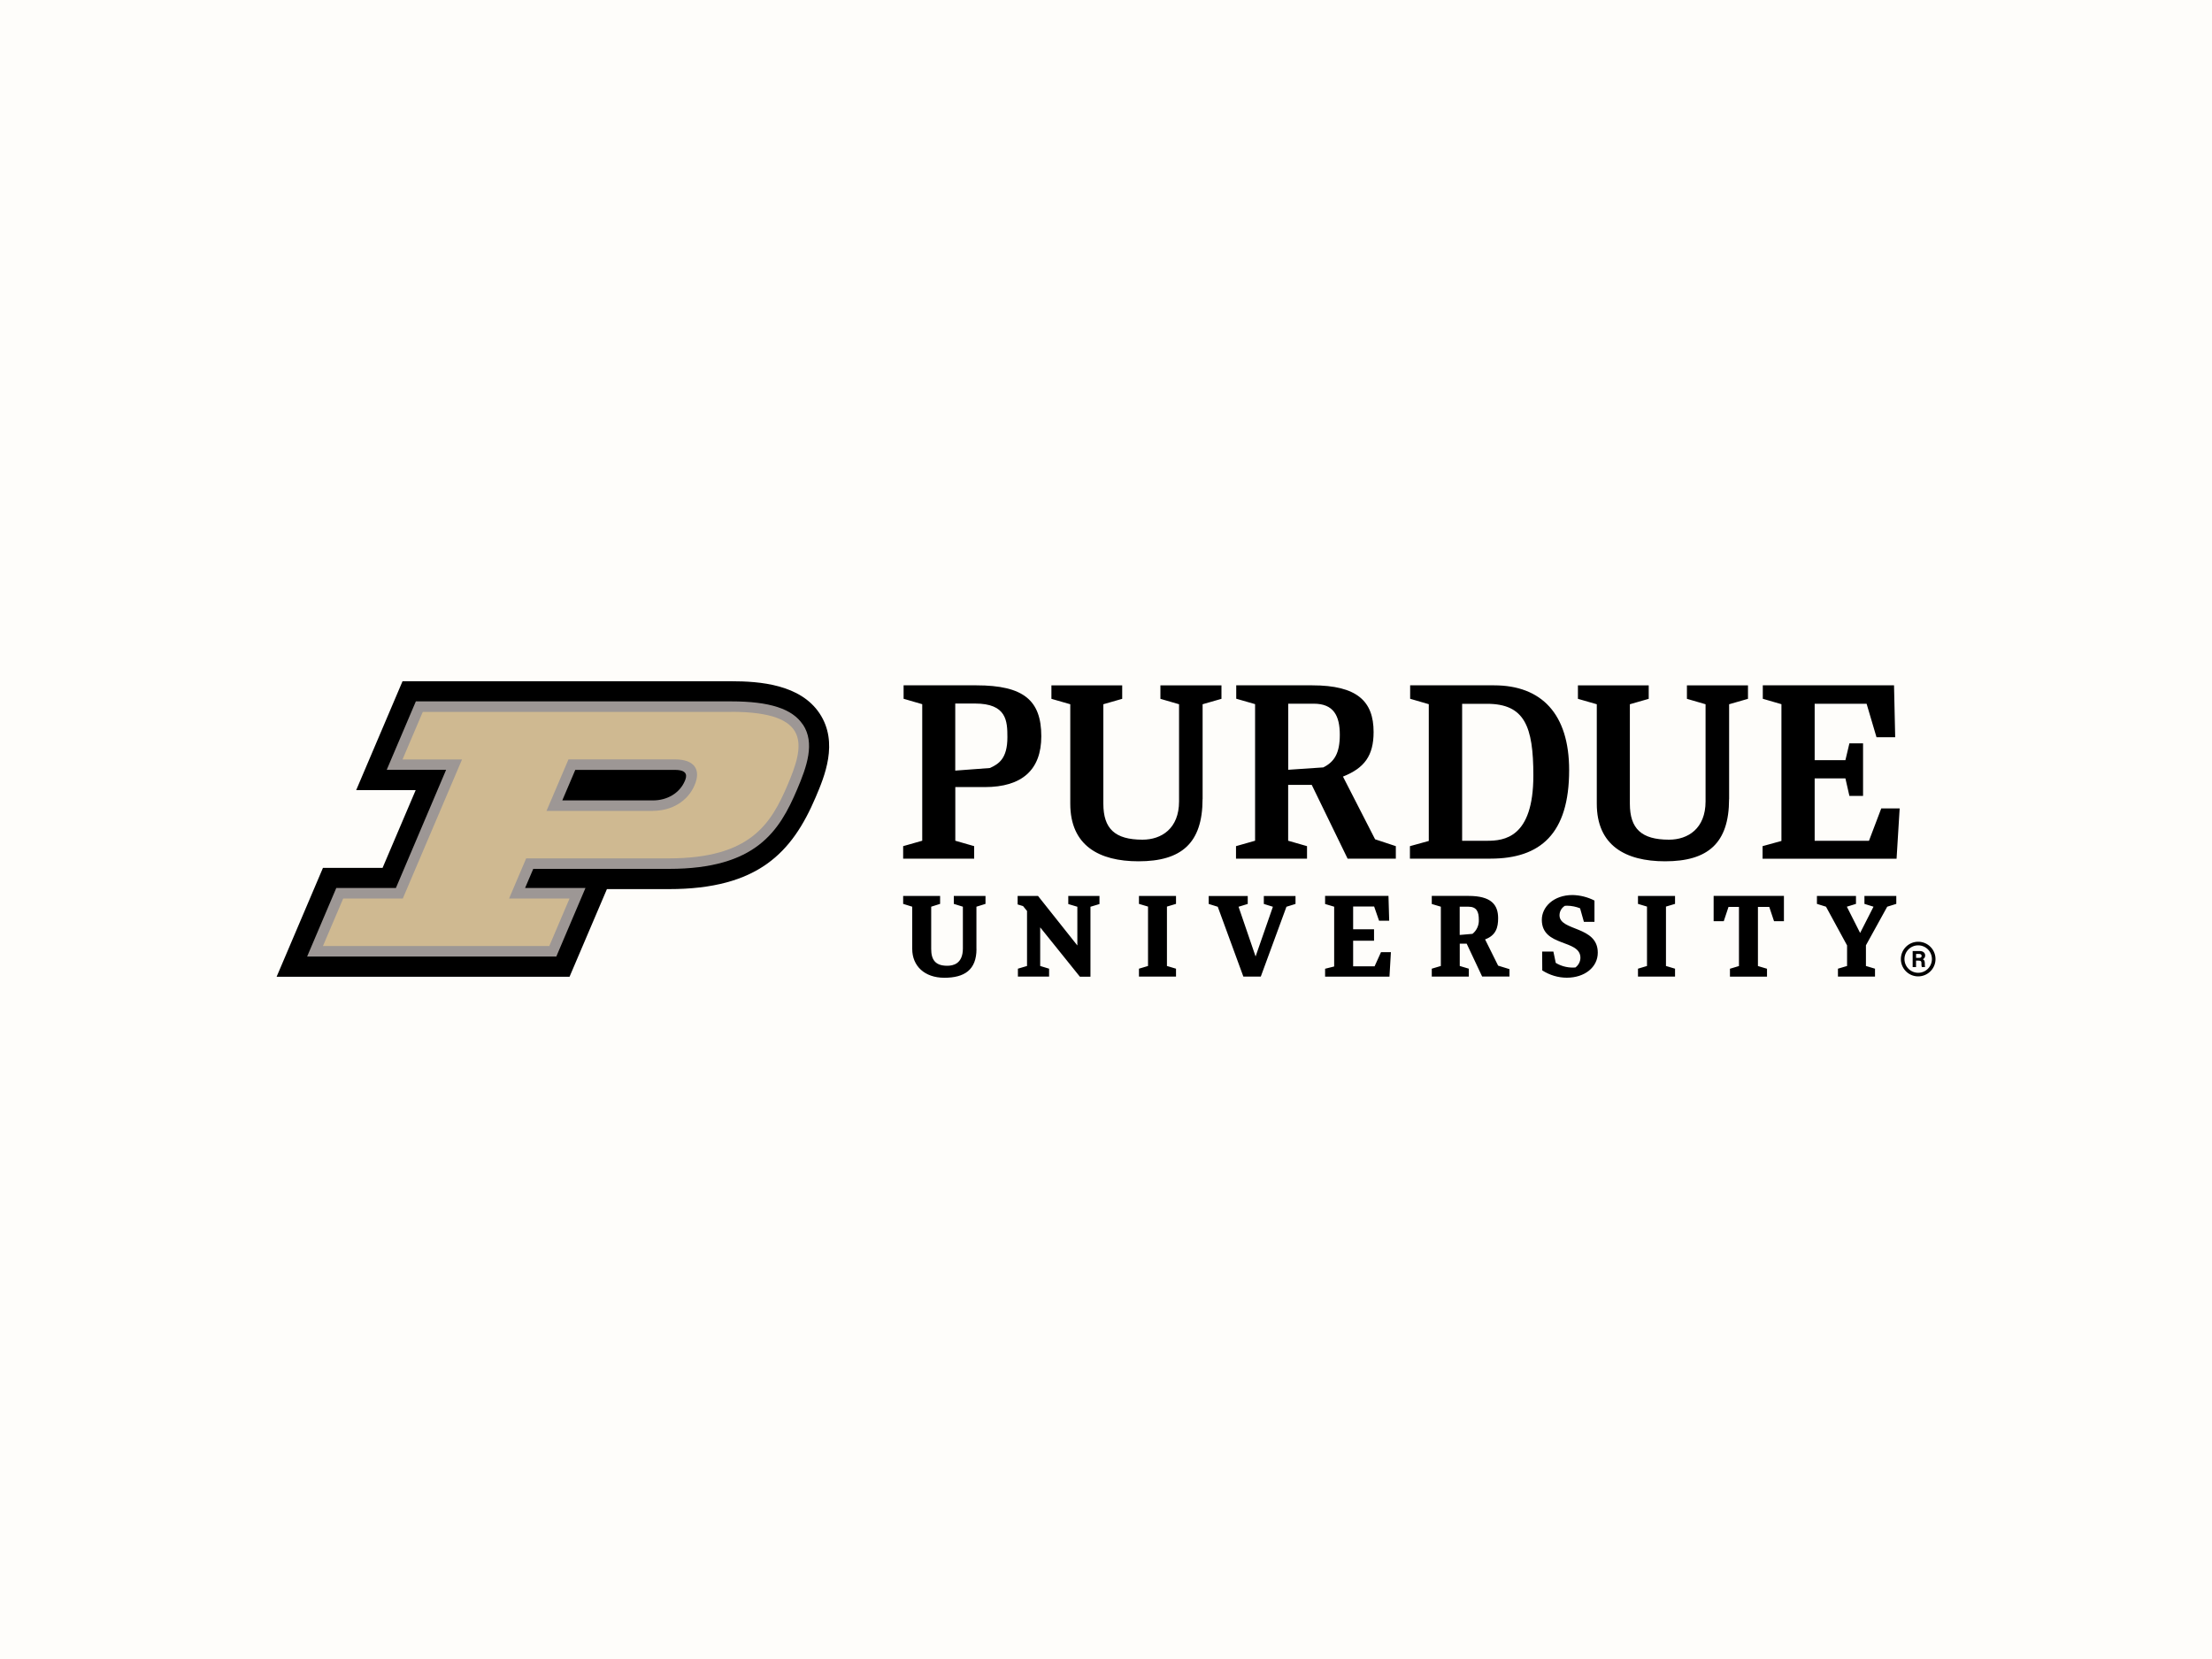
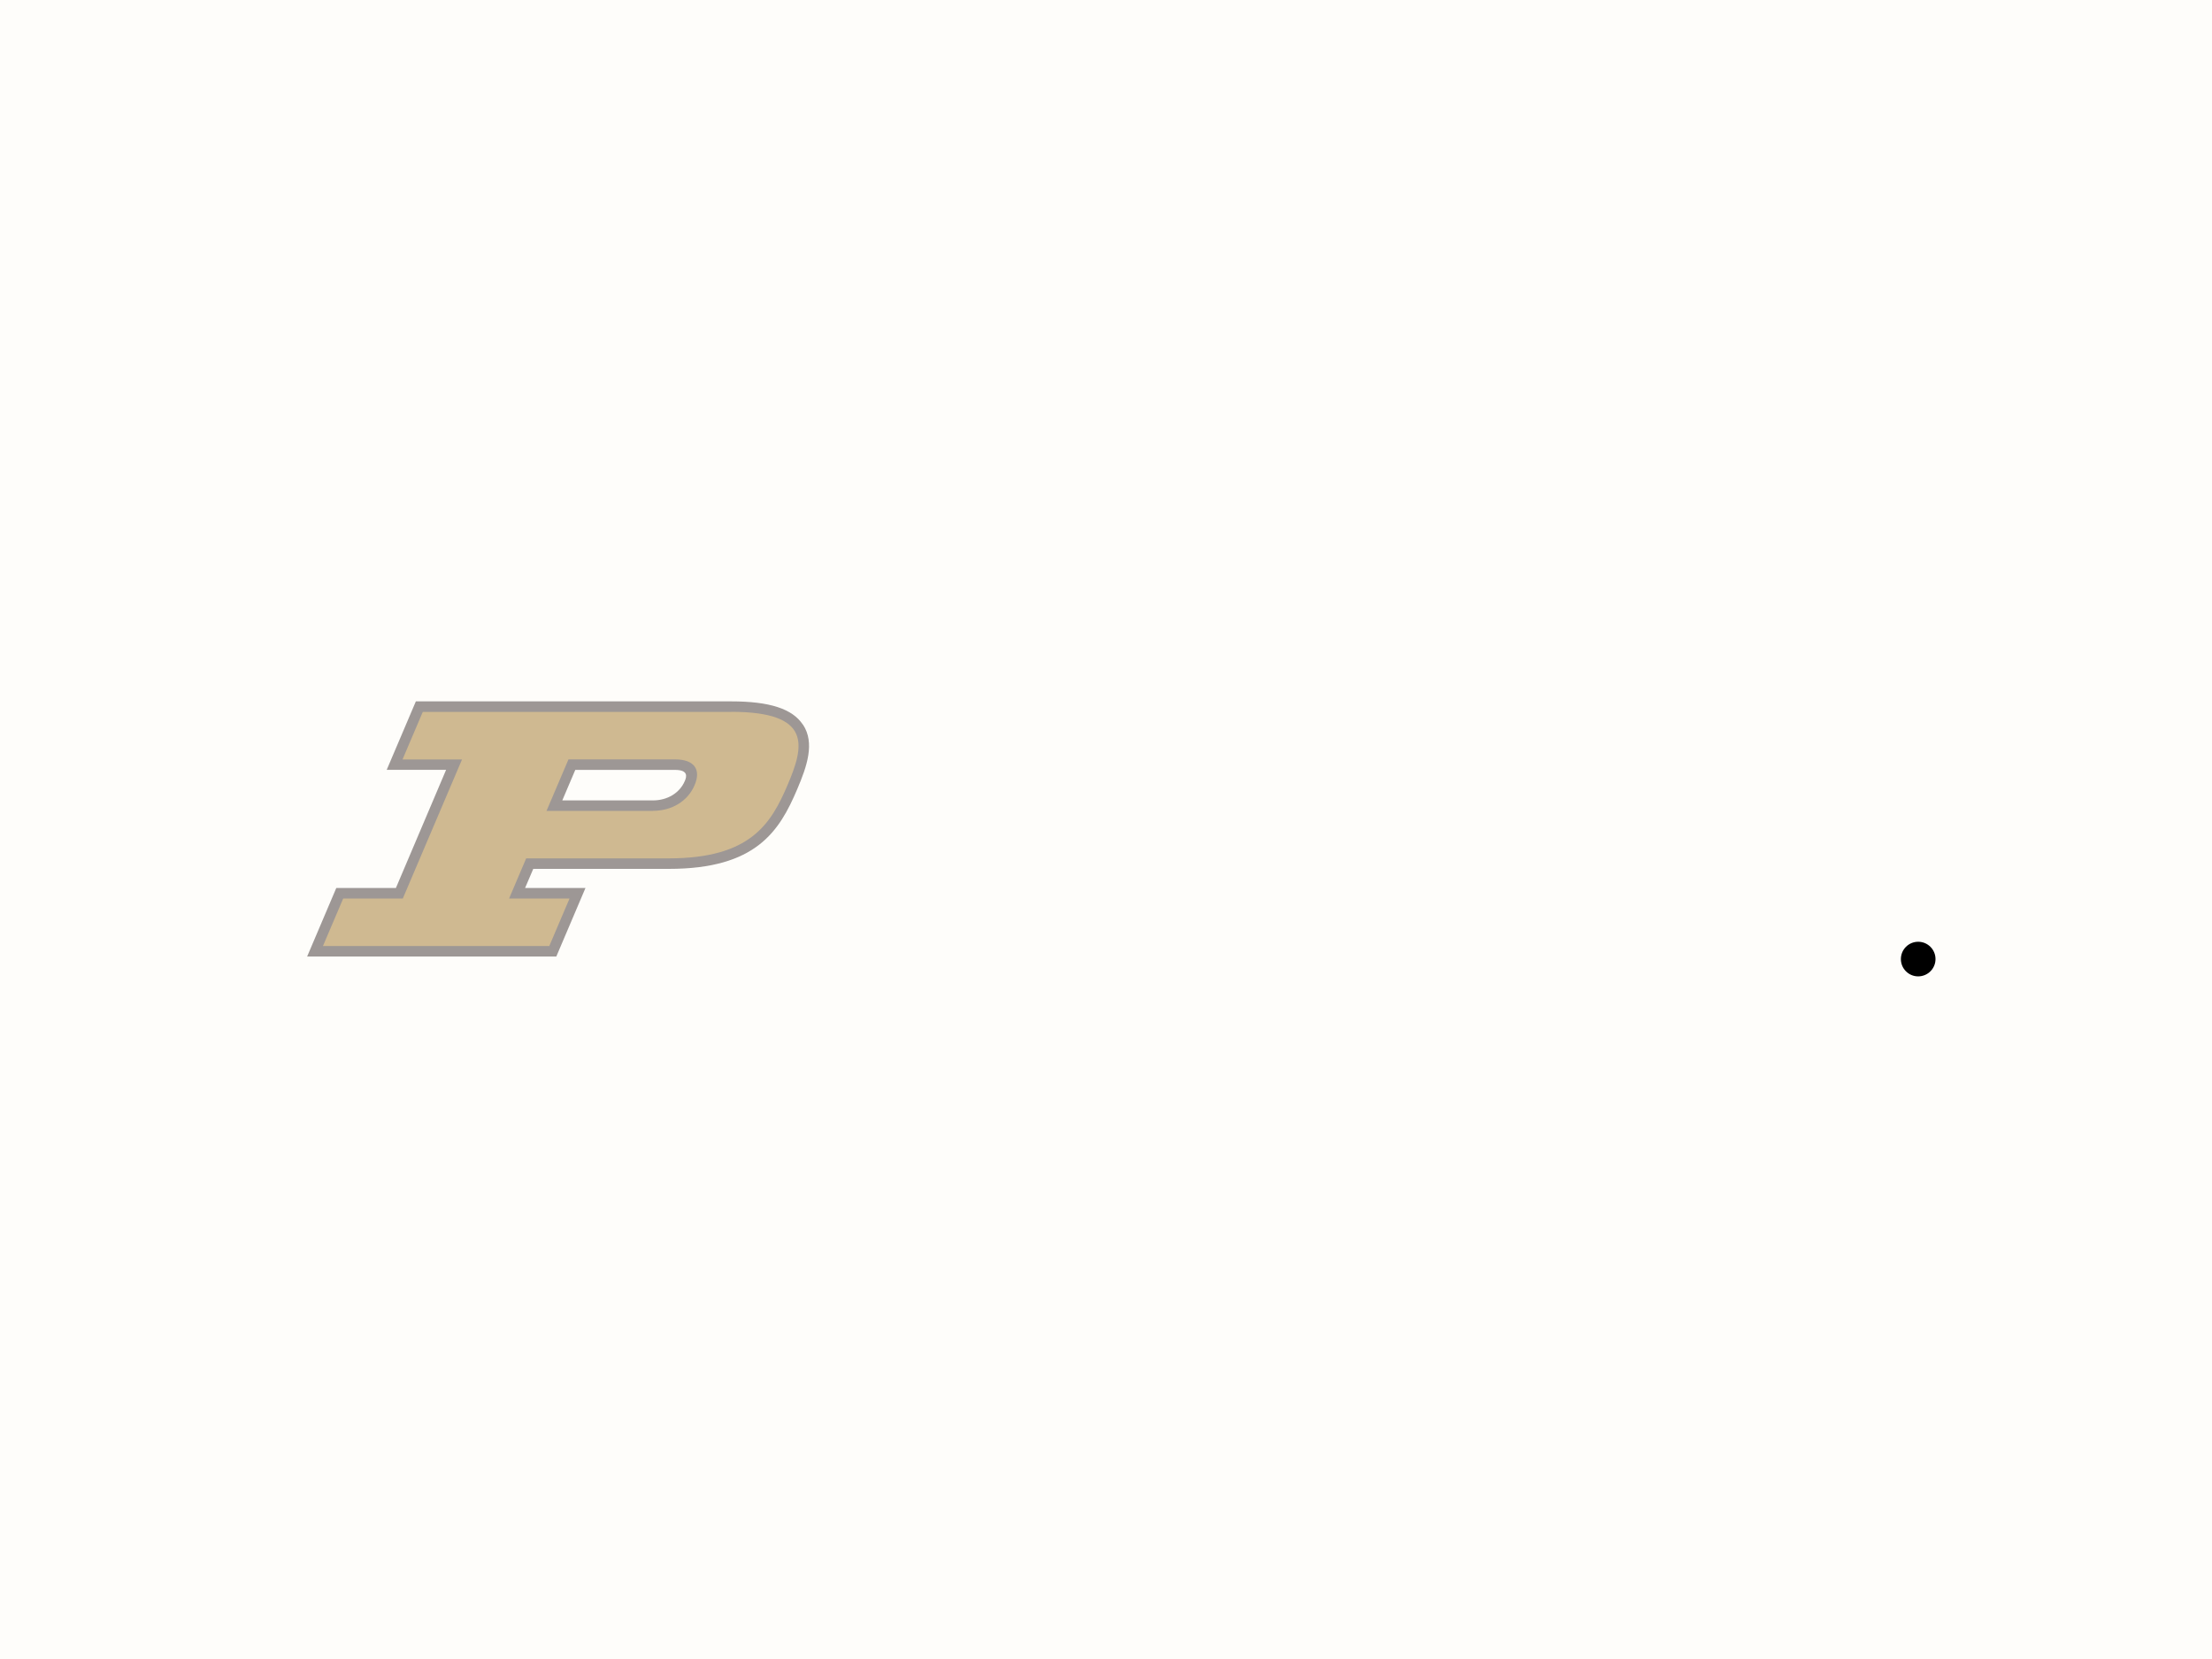
<svg xmlns="http://www.w3.org/2000/svg" viewBox="0 0 400 300">
  <path d="M0 0h400v300H0z" style="fill:#fefdfa" />
-   <path d="m166.77 127.34-3.37-.98v-2.43h13.16c8.57 0 11.74 2.74 11.74 9.21 0 6.05-3.46 9.19-10.23 9.19h-5.32v9.7l3.41.98v2.26h-12.84v-2.26l3.45-.98v-24.69Zm5.97-.1v12.11l6.27-.47c1.56-.72 3.16-1.66 3.16-5.57 0-2.95-.14-6.09-5.87-6.09h-3.56ZM237.19 141.93h-4.25v10.1l3.41.98v2.26h-12.84v-2.26l3.45-.98v-24.7l-3.41-.98v-2.42h13.74c8.14 0 11.1 2.89 11.1 8.44 0 4.3-1.68 6.53-5.54 8.06l5.81 11.34 3.75 1.24v2.26h-8.72l-6.49-13.35Zm-4.24-14.67v11.94l6.34-.43c2.02-1 2.99-2.6 2.99-5.89 0-3.45-1.12-5.63-4.7-5.63h-4.63ZM254.97 153.01l3.4-.94v-24.73l-3.37-.98v-2.43h15.18c8.57 0 13.57 5.17 13.57 15.33 0 11.5-5.19 16.01-14.23 16.01h-14.56v-2.26Zm9.43-25.75v24.78h4.49c3.08 0 8.39-.5 8.39-11.81 0-8.91-1.6-12.96-8.39-12.96h-4.49ZM176.58 171.6c0 3.81-2.21 5.21-5.81 5.21s-5.81-2.15-5.81-5.21v-7.64l-1.64-.51v-1.43H170v1.43l-1.61.51v7.64c0 1.97.76 3.04 2.9 3.04 1.05 0 2.83-.33 2.83-3.14v-7.54l-1.64-.51v-1.43h5.73v1.43l-1.64.51v7.64ZM188.1 167.67v7.01l1.61.49v1.43h-5.64v-1.43l1.65-.49v-9.95l-.72-.88-.98-.3v-1.53h3.69l7.11 8.95v-7l-1.64-.49v-1.46h5.64v1.46l-1.63.49v12.65h-1.91l-7.2-8.95ZM211.02 174.68l1.64.49v1.43h-6.7v-1.43l1.64-.49v-10.74l-1.64-.49v-1.43h6.7v1.43l-1.64.49v10.74ZM301.26 174.68l1.64.49v1.43h-6.7v-1.43l1.63-.49v-10.74l-1.63-.49v-1.43h6.7v1.43l-1.64.49v10.74ZM227.99 176.6h-3.15l-4.63-12.63-1.64-.51v-1.43h7.06v1.43l-1.66.51 3.08 8.99 3.13-8.99-1.64-.51v-1.43h5.73v1.43l-1.64.51-4.64 12.63ZM241.26 163.96l-1.64-.49v-1.46h11.46l.13 4.49h-1.83l-.89-2.57h-3.8v4.11h3.78v2.07h-3.78v4.63h3.88l1.16-2.56h1.79l-.26 4.43h-11.64v-1.43l1.64-.41v-10.81ZM265.21 170.65h-1.24v4.03l1.64.49v1.43h-6.7v-1.43l1.64-.49v-10.72l-1.64-.49v-1.46h6.66c4.08 0 5.34 1.58 5.34 4.04 0 1.61-.36 3.09-2.36 3.82l2.36 4.75 2.05.63v1.34h-4.94l-2.8-5.95Zm-1.25-6.69v5.11l2.31-.2c.77-.61 1.19-1.56 1.15-2.54 0-1.46-.39-2.37-1.88-2.37h-1.57ZM278.87 172.07h2.03l.43 2.05c.93.56 1.99.85 3.08.85.16 0 .32 0 .47-.02.56-.41.9-1.06.91-1.75 0-3.41-6.98-1.89-6.98-6.88 0-2.28 2.09-4.47 5.56-4.47 1.38.03 2.73.37 3.96 1v3.85h-1.91l-.69-2.45c-.75-.3-1.55-.46-2.36-.47-.13 0-.26 0-.39.02-.6.36-.97 1.01-.97 1.71 0 2.91 6.92 1.87 6.92 6.76 0 2.64-2.38 4.53-5.6 4.53-1.57 0-3.11-.47-4.44-1.32l-.02-3.41ZM314.46 164h-1.89l-.86 2.58h-1.83v-4.57h12.71v4.57h-1.79l-.86-2.58h-2.05v10.69l1.64.49v1.43h-6.7v-1.43l1.63-.49V164ZM334.02 170.98l-3.82-7.02-1.64-.51v-1.43h7.06v1.43l-1.65.51 2.4 4.75 2.42-4.75-1.64-.51v-1.43h5.76v1.43l-1.64.51-3.85 6.98v3.74l1.64.49v1.43h-6.7v-1.43l1.65-.49v-3.7ZM340.19 146.19l-2.22 5.85h-9.82v-11.28h5.56l.72 3.16h2.47v-9.5h-2.47l-.72 3.04h-5.56v-10.2h9.39l1.79 6.05h3.38l-.21-9.38h-23.73v2.43l3.37.98v24.73l-3.41.94v2.27h24.23l.56-9.09h-3.33zM217.46 144.5c0 7.95-3.8 11.25-11.58 11.25-7.16 0-12.34-2.86-12.34-10.42v-17.98l-3.41-.98v-2.43h12.8v2.43l-3.41.98v17.98c0 4.52 2.09 6.51 7.08 6.51 3.44 0 6.61-2.02 6.61-6.92v-17.57l-3.37-.98v-2.43h11.04v2.43l-3.41.98v17.15ZM312.67 144.5c0 7.95-3.8 11.25-11.57 11.25-7.16 0-12.35-2.86-12.35-10.42v-17.98l-3.41-.98v-2.43h12.8v2.43l-3.41.98v17.98c0 4.52 2.09 6.51 7.08 6.51 3.44 0 6.61-2.02 6.61-6.92v-17.57l-3.37-.98v-2.43h11.04v2.43l-3.41.98v17.15ZM102.99 176.63l6.76-15.85h11.18c16.18 0 22.32-6.64 26.57-16.62 1.57-3.69 4.2-9.87.72-15.13s-10.78-5.84-16-5.84H72.79l-8.38 19.69h10.76l-5.99 14.06H58.4l-8.38 19.69h52.99Z" />
  <path d="M145.18 131.03c-1.89-2.86-6.01-4.2-12.97-4.2H75.2l-5.27 12.38h10.74l-9.08 21.37H60.81l-5.27 12.39h45.06l5.27-12.39H94.95l1.48-3.46h24.52c15.77 0 19.98-6.8 23.21-14.4 1.74-4.09 3.25-8.36 1.04-11.69m-41.17 8.19h18.01c2.48 0 2.13 1.25 1.79 2.02-.92 2.15-3.13 3.5-5.77 3.5h-16.38l2.35-5.52Z" style="fill:#9d9795" />
  <path d="M132.21 128.74H76.45l-3.66 8.59h10.76l-10.71 25.15H62.06l-3.66 8.59h40.93l3.66-8.59H92.06l3.09-7.26h25.78c14.78 0 18.49-6.26 21.48-13.25s4.59-13.25-10.18-13.25m-14.14 17.91H98.83l3.97-9.31h19.26c3.41 0 4.78 1.75 3.55 4.65s-4.1 4.65-7.52 4.65" style="fill:#cfb991" />
-   <path d="M346.87 176.56c-1.73 0-3.13-1.4-3.13-3.13s1.4-3.13 3.13-3.13 3.13 1.4 3.13 3.13-1.4 3.12-3.13 3.13Zm0-5.61a2.48 2.48 0 1 0 2.48 2.48 2.48 2.48 0 0 0-2.48-2.48Z" />
+   <path d="M346.87 176.56c-1.73 0-3.13-1.4-3.13-3.13s1.4-3.13 3.13-3.13 3.13 1.4 3.13 3.13-1.4 3.12-3.13 3.13Zm0-5.61Z" />
  <path d="M346.48 173.72v1.16h-.61v-2.9h1.29c.63 0 .97.36.97.79.01.29-.15.57-.42.69.14.05.36.2.36.72v.14c0 .18 0 .37.04.55h-.59c-.05-.21-.08-.43-.06-.65v-.04c0-.32-.08-.47-.54-.47h-.43Zm0-.5h.53c.36 0 .48-.13.48-.36s-.15-.36-.46-.36h-.54v.72Z" />
</svg>